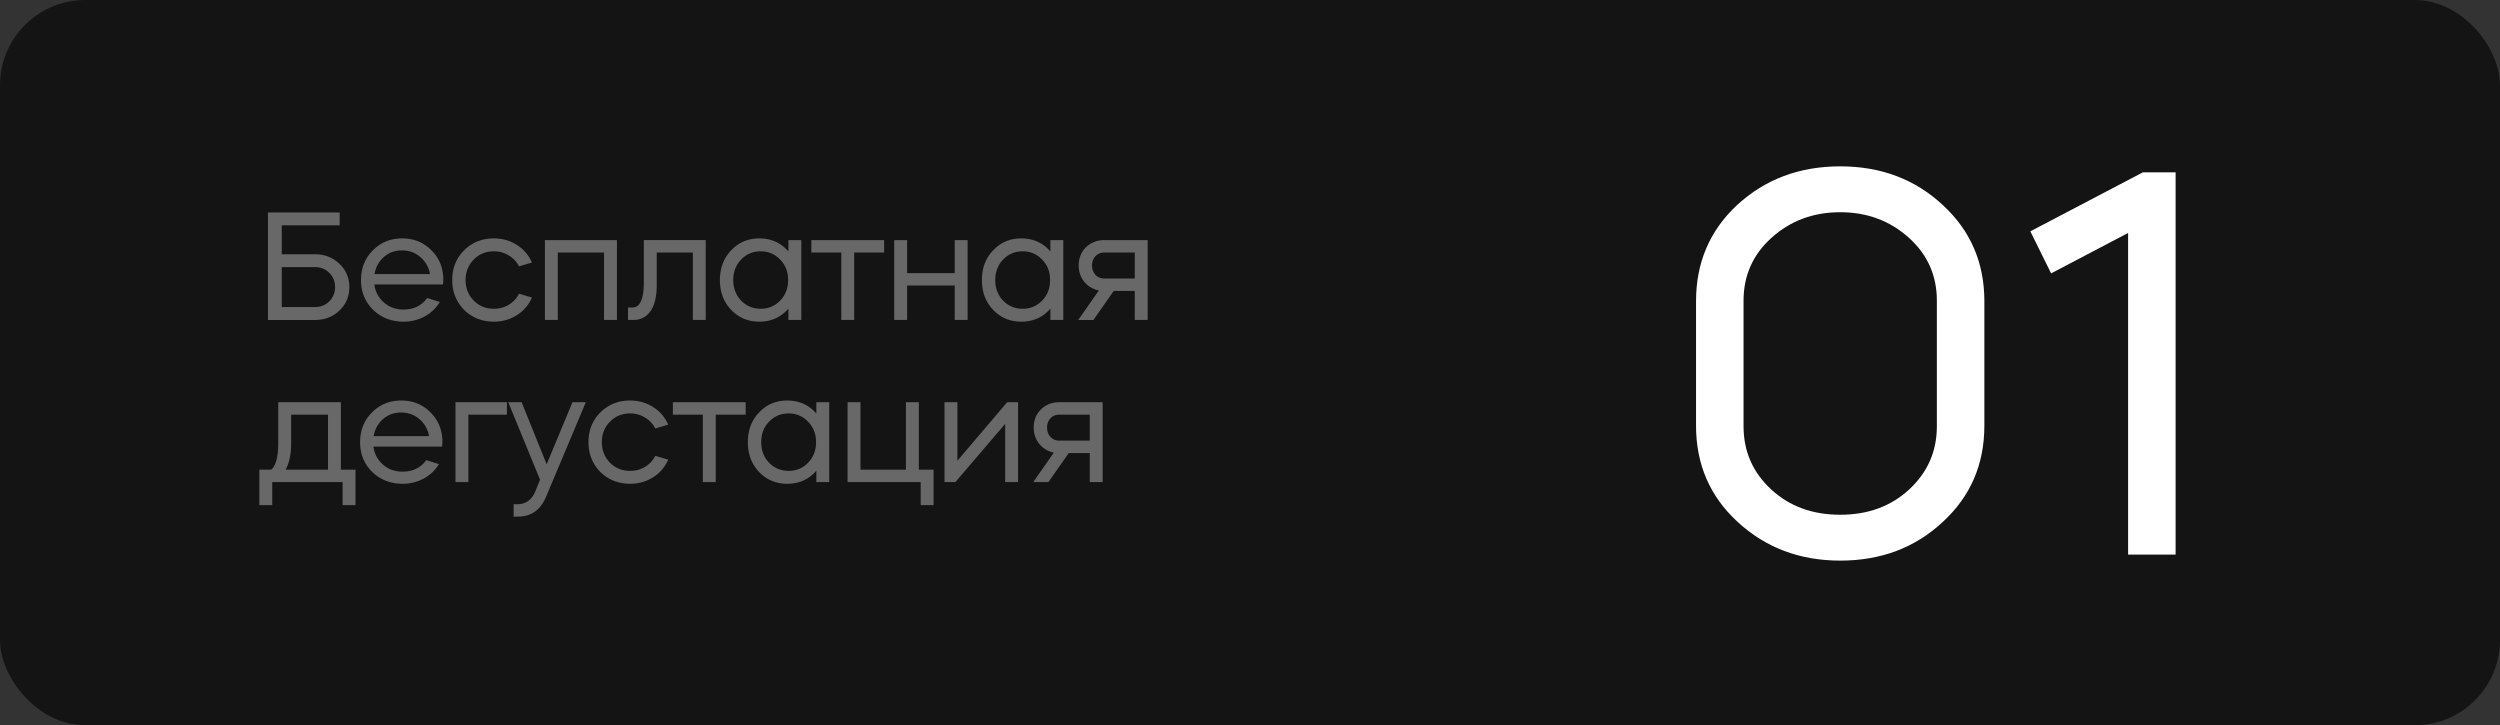
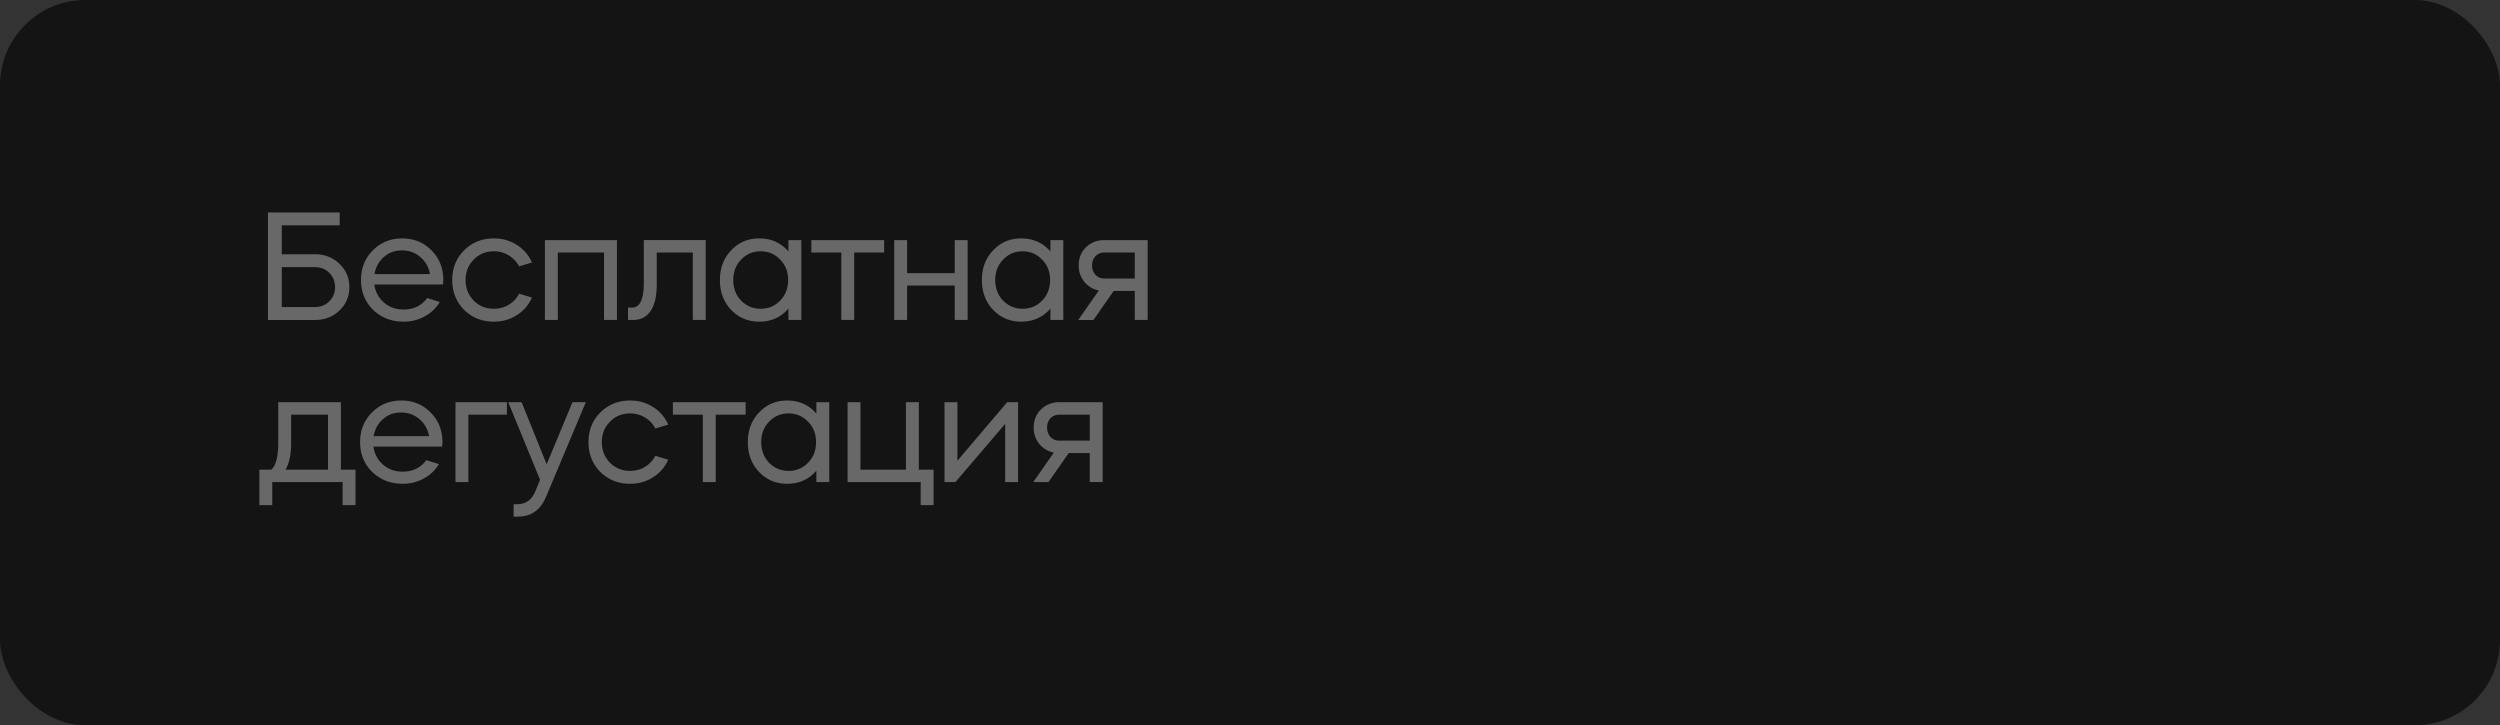
<svg xmlns="http://www.w3.org/2000/svg" width="293" height="85" fill="none">
  <rect width="100%" height="100%" fill="#333333" stroke="none" />
  <rect width="293" height="85" fill="#141414" rx="10" />
  <path fill="#686868" d="M31.404 24.9h8.406v1.512h-6.786v3.384h3.87c1.14 0 2.1.372 2.88 1.116.78.744 1.17 1.656 1.17 2.736 0 1.092-.39 2.01-1.17 2.754-.768.732-1.728 1.098-2.88 1.098h-5.49V24.9Zm1.62 6.408v4.68h3.87c.684 0 1.248-.222 1.692-.666a2.277 2.277 0 0 0 .684-1.674c0-.66-.228-1.218-.684-1.674-.444-.444-1.008-.666-1.692-.666h-3.87Zm18.898 2.034h-8.046a3.29 3.29 0 0 0 1.116 2.106c.624.552 1.392.828 2.304.828 1.188 0 2.112-.45 2.772-1.35l1.476.468a4.563 4.563 0 0 1-1.782 1.692 5.043 5.043 0 0 1-2.466.612c-1.416 0-2.604-.462-3.564-1.386-.948-.936-1.422-2.1-1.422-3.492s.462-2.55 1.386-3.474c.924-.936 2.07-1.404 3.438-1.404 1.38 0 2.526.468 3.438 1.404.924.924 1.386 2.082 1.386 3.474 0 .036-.012.21-.036.522Zm-8.028-1.224h6.498a3.34 3.34 0 0 0-1.134-1.998c-.6-.516-1.32-.774-2.16-.774-.816 0-1.518.258-2.106.774-.588.516-.954 1.182-1.098 1.998Zm18.45-1.35-1.512.45a3.093 3.093 0 0 0-1.206-1.278 3.215 3.215 0 0 0-1.746-.486c-.948 0-1.734.324-2.358.972-.636.636-.954 1.434-.954 2.394 0 .948.318 1.752.954 2.412.636.636 1.422.954 2.358.954.648 0 1.23-.156 1.746-.468.528-.324.93-.756 1.206-1.296l1.512.45a4.538 4.538 0 0 1-1.782 2.07c-.792.504-1.686.756-2.682.756-1.38 0-2.544-.462-3.492-1.386-.924-.948-1.386-2.112-1.386-3.492 0-1.392.462-2.55 1.386-3.474.936-.936 2.1-1.404 3.492-1.404.996 0 1.89.252 2.682.756a4.538 4.538 0 0 1 1.782 2.07Zm3.031-1.17V37.5h-1.512v-9.36h8.442v9.36h-1.512v-7.902h-5.418Zm8.84 7.902h-.612v-1.458h.504c.9 0 1.35-.984 1.35-2.952v-4.95h7.254v9.36h-1.512v-7.902h-4.23v3.78c0 1.368-.246 2.4-.738 3.096-.48.684-1.152 1.026-2.016 1.026Zm14.767-9.558c1.404 0 2.544.51 3.42 1.53V28.14h1.512v9.36h-1.512v-1.332c-.876 1.02-2.016 1.53-3.42 1.53-1.308 0-2.406-.462-3.294-1.386-.876-.924-1.314-2.088-1.314-3.492s.438-2.562 1.314-3.474c.876-.936 1.974-1.404 3.294-1.404Zm.162 1.512c-.9 0-1.662.324-2.286.972-.612.636-.918 1.434-.918 2.394 0 .96.306 1.764.918 2.412.636.636 1.398.954 2.286.954.912 0 1.674-.318 2.286-.954.624-.636.936-1.44.936-2.412s-.312-1.77-.936-2.394c-.612-.648-1.374-.972-2.286-.972ZM98.6 37.5v-7.902h-3.51V28.14h8.532v1.458h-3.51V37.5H98.6Zm7.714-4.032V37.5h-1.512v-9.36h1.512v3.87h5.58v-3.87h1.512v9.36h-1.512v-4.032h-5.58Zm13.372-5.526c1.404 0 2.544.51 3.42 1.53V28.14h1.512v9.36h-1.512v-1.332c-.876 1.02-2.016 1.53-3.42 1.53-1.308 0-2.406-.462-3.294-1.386-.876-.924-1.314-2.088-1.314-3.492s.438-2.562 1.314-3.474c.876-.936 1.974-1.404 3.294-1.404Zm.162 1.512c-.9 0-1.662.324-2.286.972-.612.636-.918 1.434-.918 2.394 0 .96.306 1.764.918 2.412.636.636 1.398.954 2.286.954.912 0 1.674-.318 2.286-.954.624-.636.936-1.44.936-2.412s-.312-1.77-.936-2.394c-.612-.648-1.374-.972-2.286-.972Zm10.68 4.644-2.376 3.402h-1.782l2.412-3.456a2.913 2.913 0 0 1-1.71-1.026c-.432-.54-.648-1.176-.648-1.908 0-.852.282-1.56.846-2.124.588-.564 1.302-.846 2.142-.846h5.094v9.36h-1.512v-3.402h-2.466Zm-1.116-1.458h3.582v-3.042h-3.582c-.408 0-.75.144-1.026.432-.264.288-.396.648-.396 1.08 0 .432.132.798.396 1.098.276.288.618.432 1.026.432ZM31.908 56.5v2.7h-1.512v-4.158H31.8c.54-.492.81-1.536.81-3.132v-4.77h7.344v7.902h1.71V59.2h-1.512v-2.7h-8.244Zm1.566-1.458h4.968v-6.444h-4.32v3.348c0 1.284-.216 2.316-.648 3.096Zm18.343-2.7H43.77a3.29 3.29 0 0 0 1.116 2.106c.624.552 1.392.828 2.304.828 1.189 0 2.113-.45 2.773-1.35l1.475.468a4.563 4.563 0 0 1-1.782 1.692 5.043 5.043 0 0 1-2.465.612c-1.416 0-2.605-.462-3.565-1.386-.947-.936-1.421-2.1-1.421-3.492s.462-2.55 1.386-3.474c.923-.936 2.07-1.404 3.438-1.404 1.38 0 2.525.468 3.438 1.404.924.924 1.386 2.082 1.386 3.474 0 .036-.013.21-.037.522Zm-8.029-1.224h6.498a3.34 3.34 0 0 0-1.133-1.998c-.6-.516-1.32-.774-2.16-.774-.817 0-1.519.258-2.107.774-.588.516-.954 1.182-1.098 1.998Zm11.106-2.52V56.5h-1.512v-9.36h6.03v1.458h-4.518Zm7.842 9 .558-1.368-3.726-9.09h1.566l2.934 7.272 3.024-7.272h1.566L64.05 58.102c-.348.852-.798 1.47-1.35 1.854-.54.396-1.23.594-2.07.594h-.432v-1.458h.432c.984 0 1.686-.498 2.106-1.494Zm15.577-7.83-1.512.45a3.093 3.093 0 0 0-1.206-1.278 3.215 3.215 0 0 0-1.746-.486c-.948 0-1.734.324-2.358.972-.636.636-.954 1.434-.954 2.394 0 .948.318 1.752.954 2.412.636.636 1.422.954 2.358.954.648 0 1.23-.156 1.746-.468.528-.324.93-.756 1.206-1.296l1.512.45a4.538 4.538 0 0 1-1.782 2.07c-.792.504-1.686.756-2.682.756-1.38 0-2.544-.462-3.492-1.386-.924-.948-1.386-2.112-1.386-3.492 0-1.392.462-2.55 1.386-3.474.936-.936 2.1-1.404 3.492-1.404.996 0 1.89.252 2.682.756a4.538 4.538 0 0 1 1.782 2.07Zm4.058 6.732v-7.902h-3.51V47.14h8.532v1.458h-3.51V56.5H82.37Zm9.885-9.558c1.404 0 2.544.51 3.42 1.53V47.14h1.512v9.36h-1.512v-1.332c-.876 1.02-2.016 1.53-3.42 1.53-1.308 0-2.406-.462-3.294-1.386-.876-.924-1.314-2.088-1.314-3.492s.438-2.562 1.314-3.474c.876-.936 1.974-1.404 3.294-1.404Zm.162 1.512c-.9 0-1.662.324-2.286.972-.612.636-.918 1.434-.918 2.394 0 .96.306 1.764.918 2.412.636.636 1.398.954 2.286.954.912 0 1.674-.318 2.286-.954.624-.636.936-1.44.936-2.412s-.312-1.77-.936-2.394c-.612-.648-1.374-.972-2.286-.972Zm6.917 8.046v-9.36h1.512v7.902h5.328V47.14h1.512v7.902h1.728V59.2h-1.512v-2.7h-8.568Zm18.47-6.822-5.832 6.822h-1.278v-9.36h1.512v6.858l5.832-6.858h1.278v9.36h-1.512v-6.822Zm7.449 3.42-2.376 3.402h-1.782l2.412-3.456a2.913 2.913 0 0 1-1.71-1.026c-.432-.54-.648-1.176-.648-1.908 0-.852.282-1.56.846-2.124.588-.564 1.302-.846 2.142-.846h5.094v9.36h-1.512v-3.402h-2.466Zm-1.116-1.458h3.582v-3.042h-3.582c-.408 0-.75.144-1.026.432-.264.288-.396.648-.396 1.08 0 .432.132.798.396 1.098.276.288.618.432 1.026.432Z" />
-   <path fill="#fff" d="M198.776 49.896V35.304c0-4.523 1.6-8.277 4.8-11.264 3.285-3.03 7.317-4.544 12.096-4.544s8.789 1.515 12.032 4.544c3.243 2.987 4.864 6.741 4.864 11.264v14.592c0 4.523-1.621 8.277-4.864 11.264-3.243 3.03-7.253 4.544-12.032 4.544-4.736 0-8.747-1.515-12.032-4.544-3.243-2.987-4.864-6.741-4.864-11.264Zm5.568-14.656v14.72c0 2.944 1.088 5.419 3.264 7.424 2.133 1.963 4.821 2.944 8.064 2.944 3.243 0 5.931-.981 8.064-2.944 2.176-2.005 3.264-4.48 3.264-7.424V35.24c0-2.944-1.088-5.397-3.264-7.36-2.219-2.005-4.907-3.008-8.064-3.008s-5.845 1.003-8.064 3.008c-2.176 1.963-3.264 4.416-3.264 7.36Zm45.07-7.936-9.024 4.736-2.433-4.928 13.185-6.912h3.84V65h-5.568V27.304Z" />
</svg>